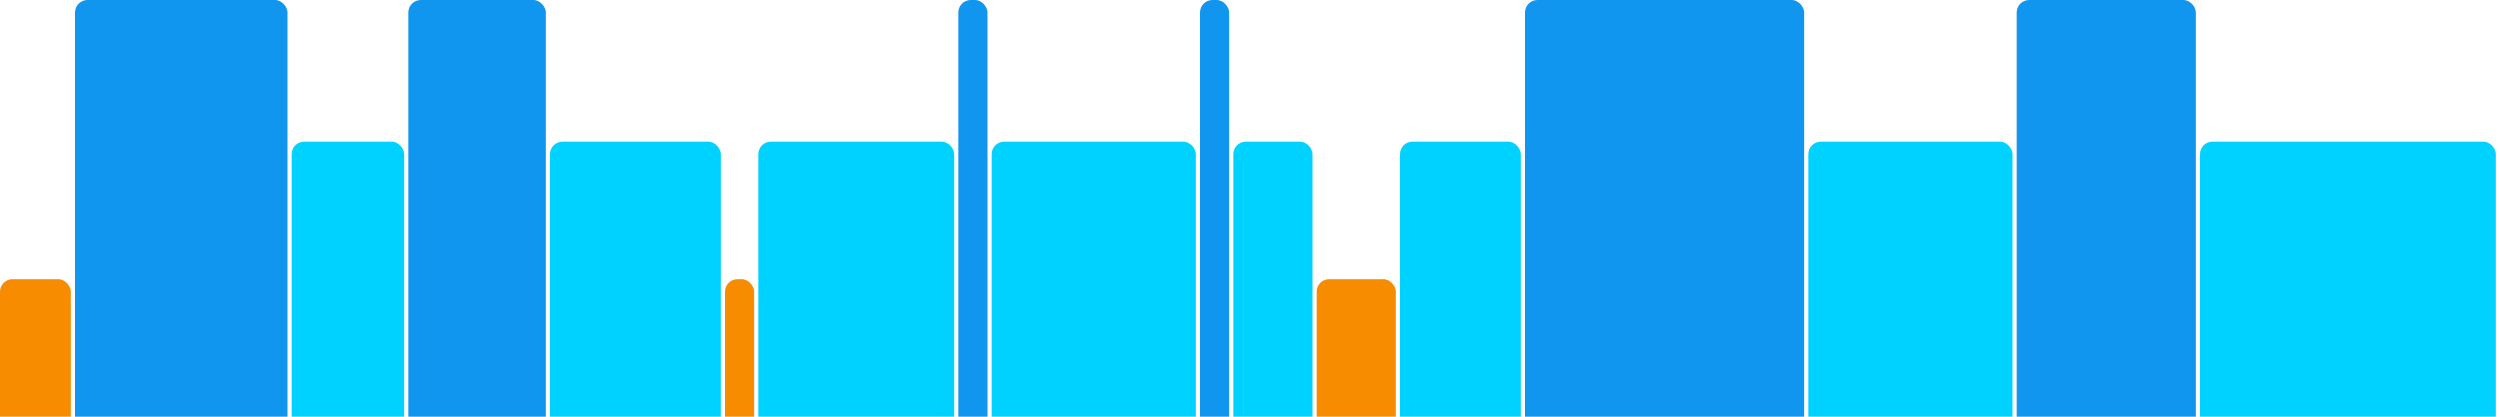
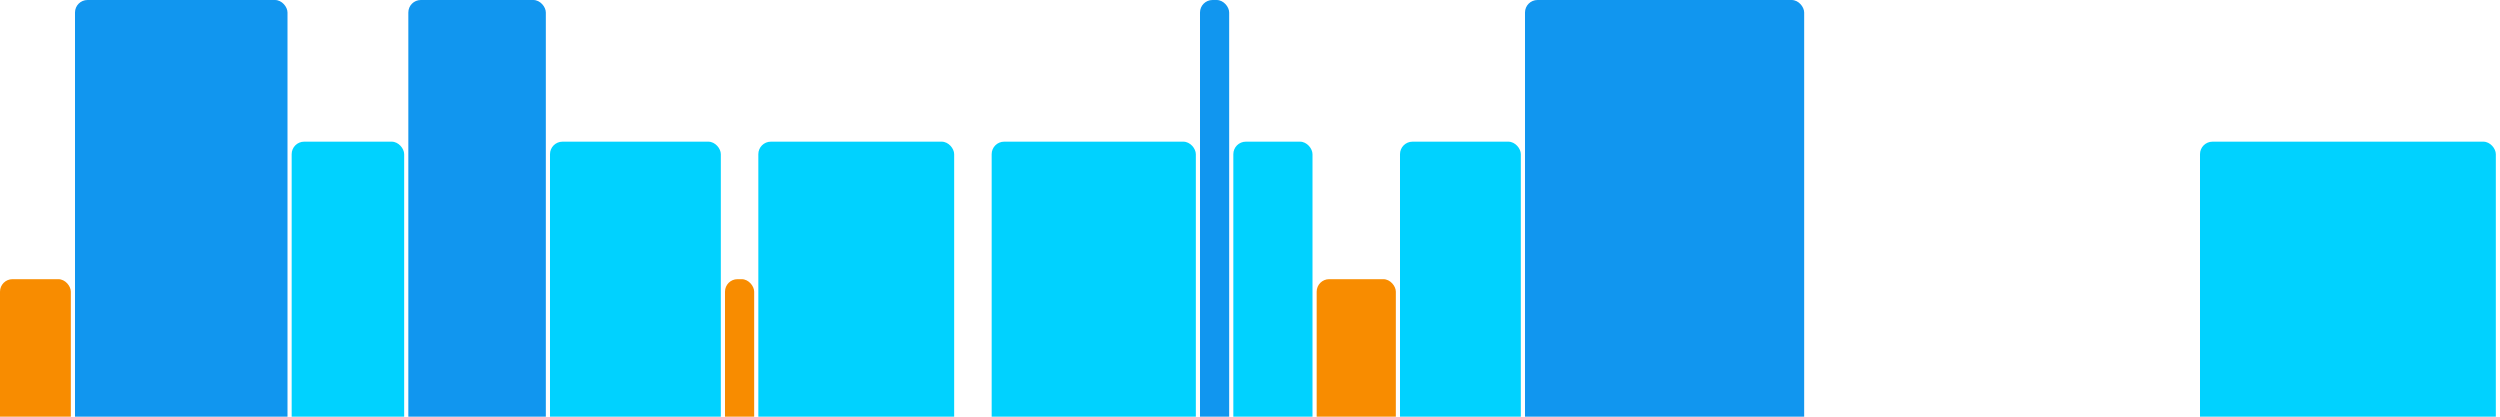
<svg xmlns="http://www.w3.org/2000/svg" version="1.1" baseProfile="full" width="600" height="100">
  <rect x="0" y="67" rx="3" ry="3" width="17" height="43" fill="rgb(248,140,0)" />
  <rect x="18" y="0" rx="3" ry="3" width="51" height="110" fill="rgb(17,150,239)" />
  <rect x="70" y="34" rx="3" ry="3" width="27" height="76" fill="rgb(0,210,255)" />
  <rect x="98" y="0" rx="3" ry="3" width="33" height="110" fill="rgb(17,150,239)" />
  <rect x="132" y="34" rx="3" ry="3" width="41" height="76" fill="rgb(0,210,255)" />
  <rect x="174" y="67" rx="3" ry="3" width="7" height="43" fill="rgb(248,140,0)" />
  <rect x="182" y="34" rx="3" ry="3" width="47" height="76" fill="rgb(0,210,255)" />
-   <rect x="230" y="0" rx="3" ry="3" width="7" height="110" fill="rgb(17,150,239)" />
  <rect x="238" y="34" rx="3" ry="3" width="49" height="76" fill="rgb(0,210,255)" />
  <rect x="288" y="0" rx="3" ry="3" width="7" height="110" fill="rgb(17,150,239)" />
  <rect x="296" y="34" rx="3" ry="3" width="19" height="76" fill="rgb(0,210,255)" />
  <rect x="316" y="67" rx="3" ry="3" width="19" height="43" fill="rgb(248,140,0)" />
  <rect x="336" y="34" rx="3" ry="3" width="29" height="76" fill="rgb(0,210,255)" />
  <rect x="366" y="0" rx="3" ry="3" width="67" height="110" fill="rgb(17,150,239)" />
-   <rect x="434" y="34" rx="3" ry="3" width="49" height="76" fill="rgb(0,210,255)" />
-   <rect x="484" y="0" rx="3" ry="3" width="43" height="110" fill="rgb(17,150,239)" />
  <rect x="528" y="34" rx="3" ry="3" width="71" height="76" fill="rgb(0,210,255)" />
</svg>